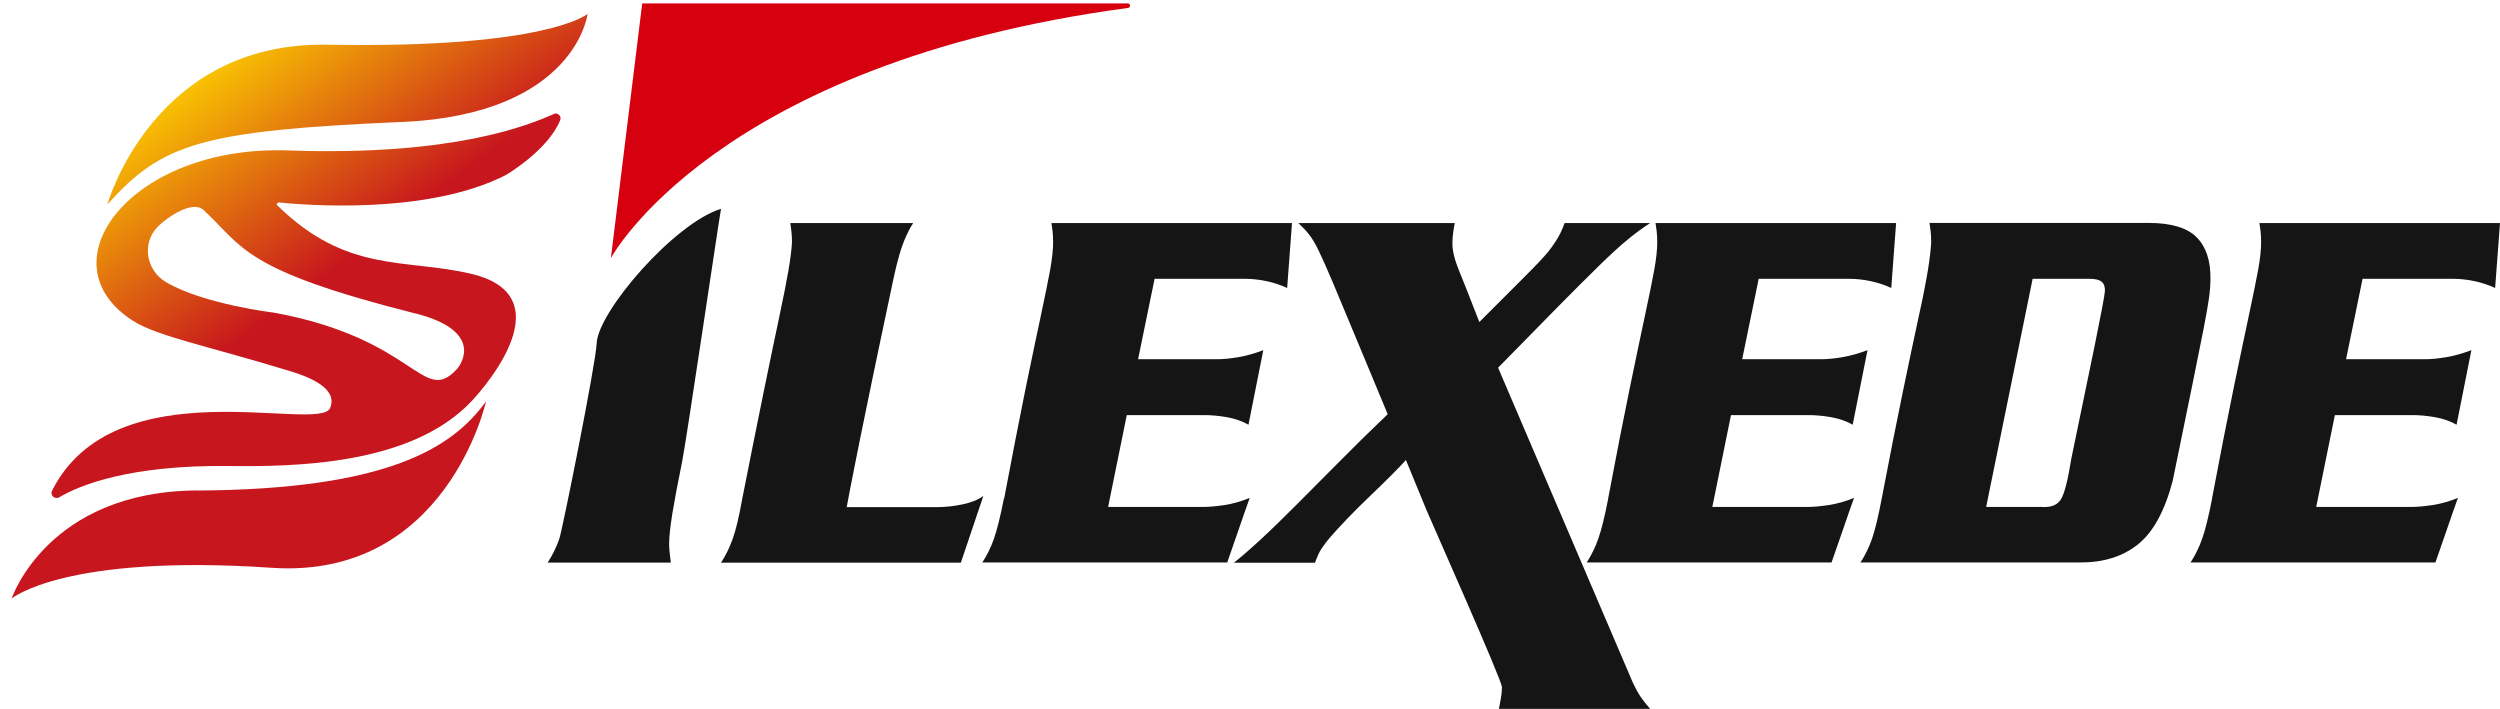
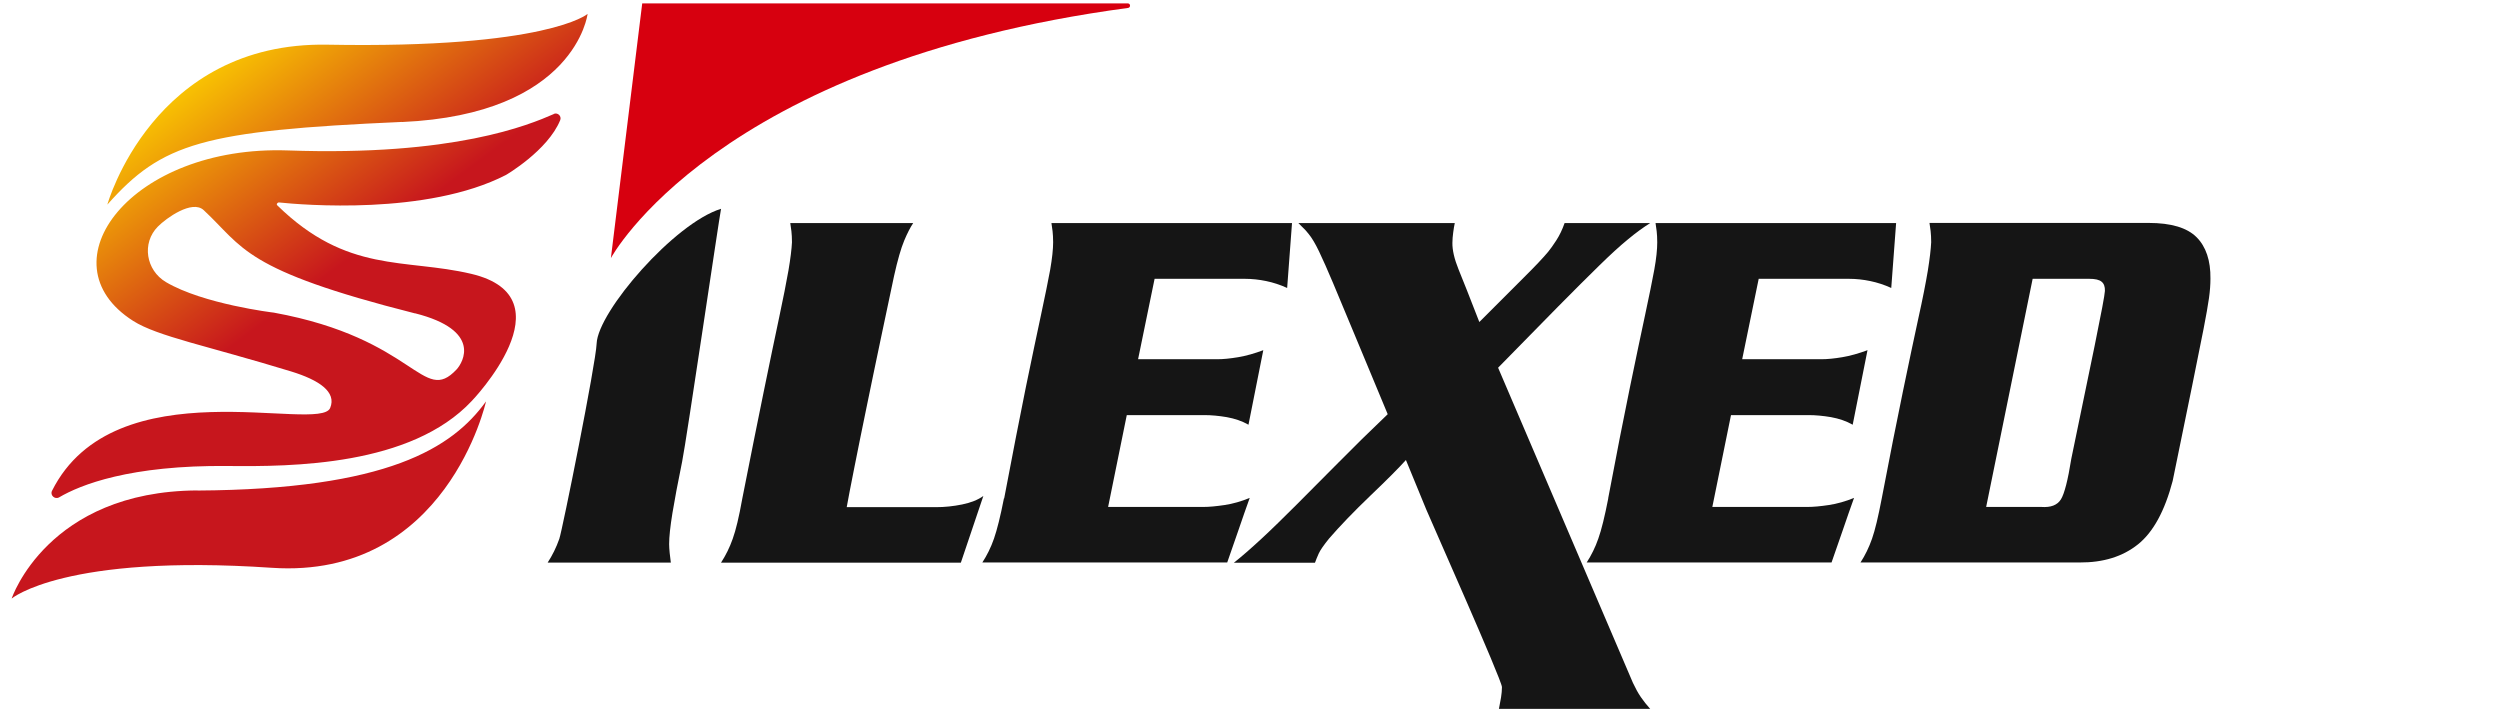
<svg xmlns="http://www.w3.org/2000/svg" id="_图层_1" data-name=" 图层 1" viewBox="0 0 221.03 62.67">
  <defs>
    <style>
      .cls-1 {
        fill: #151515;
      }

      .cls-1, .cls-2, .cls-3 {
        stroke-width: 0px;
      }

      .cls-2 {
        fill: url(#_未命名的渐变_223);
      }

      .cls-3 {
        fill: #d7000f;
      }
    </style>
    <linearGradient id="_未命名的渐变_223" data-name="未命名的渐变 223" x1="9.48" y1="4.3" x2="41.98" y2="47.81" gradientUnits="userSpaceOnUse">
      <stop offset=".1" stop-color="#fccf00" />
      <stop offset=".51" stop-color="#c7161d" />
    </linearGradient>
  </defs>
  <path class="cls-1" d="M52.75,30.37c.12-2.84,6.88-10.65,11-11.91-.17.82-3.06,20.48-3.44,22.35-.38,1.87-.67,3.39-.86,4.56-.19,1.17-.29,2.09-.29,2.74,0,.21.02.48.05.8.03.32.07.6.1.83h-10.89c.41-.63.76-1.33,1.03-2.1.27-.77,3.23-15.5,3.3-17.26Z" />
  <path class="cls-1" d="M63.75,49.74c.41-.63.76-1.33,1.03-2.1.28-.77.56-1.95.84-3.52.73-3.69,1.36-6.85,1.9-9.48.54-2.63.99-4.81,1.36-6.54.37-1.73.64-3.12.83-4.19.18-1.06.28-1.89.31-2.49,0-.38-.02-.71-.05-.98-.03-.27-.07-.51-.1-.72h10.87c-.25.37-.52.89-.8,1.56-.28.67-.58,1.71-.89,3.1-.35,1.64-.74,3.47-1.16,5.49-.43,2.02-.84,4.04-1.26,6.06s-.78,3.83-1.1,5.43c-.32,1.6-.54,2.76-.67,3.48h7.89c.76,0,1.54-.08,2.32-.24.78-.16,1.4-.41,1.87-.75l-1.99,5.9h-21.2Z" />
  <path class="cls-1" d="M88.78,44.07c.74-3.92,1.38-7.18,1.91-9.8.54-2.62.99-4.76,1.35-6.44.36-1.68.63-3.01.81-3.99.17-.99.26-1.79.26-2.42,0-.38-.02-.71-.05-.98-.03-.27-.07-.51-.1-.72h21.27l-.43,5.74c-.61-.28-1.23-.48-1.85-.61-.62-.13-1.26-.2-1.91-.2h-7.96l-1.46,7.11h7c.53,0,1.14-.06,1.85-.18.71-.12,1.45-.33,2.22-.62l-1.31,6.59c-.56-.32-1.2-.54-1.92-.67-.71-.12-1.37-.18-1.97-.18h-6.87l-1.65,8.12h8.41c.53,0,1.15-.06,1.89-.17.73-.11,1.47-.32,2.22-.63-.29.81-.63,1.77-1.01,2.89-.39,1.12-.71,2.06-.98,2.82h-21.65c.41-.63.76-1.33,1.03-2.11.27-.78.57-1.97.88-3.56Z" />
  <path class="cls-1" d="M114.8,19.72h13.82c-.05.24-.1.52-.14.84-.04.31-.07.62-.07.91-.01.64.17,1.42.54,2.34.38.92.99,2.47,1.84,4.66,1.68-1.68,2.99-3,3.95-3.95.96-.95,1.67-1.7,2.13-2.25.2-.24.44-.58.72-1.01.28-.43.53-.94.74-1.54h7.57c-.61.38-1.27.86-1.98,1.45-.71.58-1.55,1.35-2.53,2.31-.98.96-2.2,2.17-3.65,3.64-1.45,1.47-3.22,3.27-5.29,5.39l11.92,27.86c.23.49.46.91.7,1.26.24.35.52.7.84,1.06h-13.39c.07-.37.14-.71.19-1.03.05-.32.08-.63.08-.92-.03-.66-6.2-14.52-6.69-15.69-.49-1.18-1.09-2.64-1.8-4.38-.59.66-1.63,1.71-3.13,3.14-1.5,1.44-2.72,2.71-3.67,3.81-.46.57-.77,1.01-.91,1.32-.14.31-.25.59-.33.81h-7.17c.7-.55,1.51-1.26,2.44-2.12.93-.86,1.96-1.87,3.1-3.01,1.14-1.14,2.37-2.38,3.71-3.73,1.33-1.35,2.78-2.77,4.35-4.27-1.15-2.77-2.12-5.09-2.9-6.97-.78-1.87-1.42-3.41-1.92-4.6-.5-1.19-.92-2.13-1.25-2.82-.33-.69-.64-1.21-.93-1.56-.21-.26-.38-.45-.52-.57-.13-.12-.25-.24-.37-.37Z" />
  <path class="cls-1" d="M142.18,44.07c.74-3.92,1.38-7.18,1.92-9.8.54-2.62.99-4.76,1.35-6.44.36-1.68.63-3.01.81-3.99.18-.99.26-1.79.26-2.42,0-.38-.02-.71-.05-.98-.03-.27-.07-.51-.1-.72h21.27l-.43,5.74c-.61-.28-1.23-.48-1.85-.61-.62-.13-1.25-.2-1.91-.2h-7.96l-1.46,7.11h7c.53,0,1.14-.06,1.85-.18.71-.12,1.45-.33,2.23-.62l-1.31,6.59c-.56-.32-1.2-.54-1.92-.67-.71-.12-1.37-.18-1.97-.18h-6.87l-1.65,8.12h8.41c.53,0,1.16-.06,1.89-.17.73-.11,1.47-.32,2.23-.63-.29.81-.63,1.77-1.01,2.89-.39,1.12-.71,2.06-.98,2.82h-21.65c.41-.63.76-1.33,1.03-2.11.28-.78.57-1.97.88-3.56Z" />
  <path class="cls-1" d="M166.36,44.11c.71-3.72,1.34-6.89,1.88-9.5.54-2.62,1-4.78,1.37-6.49.38-1.71.65-3.1.83-4.17.17-1.06.27-1.91.3-2.54,0-.38-.02-.71-.05-.98-.03-.27-.07-.51-.1-.72h19.38c1.98,0,3.39.42,4.23,1.26.84.84,1.25,2.07,1.23,3.67,0,.5-.04,1.08-.13,1.72-.09.64-.25,1.55-.48,2.73-.23,1.18-.57,2.84-1,4.98-.44,2.14-1.01,4.96-1.73,8.45-.7,2.66-1.72,4.53-3.07,5.61s-3.06,1.61-5.15,1.6h-19.38c.41-.63.75-1.33,1.02-2.1.27-.77.55-1.95.85-3.52ZM179.71,24.65l-4.11,20.17h4.88c.84.06,1.41-.16,1.73-.67.31-.5.62-1.71.92-3.6.8-3.84,1.49-7.18,2.07-10.02.58-2.84.88-4.44.9-4.81.01-.37-.08-.64-.29-.81-.21-.18-.57-.26-1.1-.26h-4.99Z" />
-   <path class="cls-1" d="M195.57,44.07c.74-3.92,1.38-7.18,1.92-9.8.54-2.62.99-4.76,1.35-6.44s.63-3.01.81-3.99.26-1.79.26-2.42c0-.38-.02-.71-.05-.98-.03-.27-.07-.51-.1-.72h21.27l-.43,5.74c-.61-.28-1.23-.48-1.85-.61-.62-.13-1.25-.2-1.91-.2h-7.96l-1.46,7.11h7c.53,0,1.14-.06,1.85-.18.71-.12,1.45-.33,2.23-.62l-1.31,6.59c-.56-.32-1.2-.54-1.92-.67-.71-.12-1.37-.18-1.97-.18h-6.87l-1.65,8.12h8.41c.53,0,1.16-.06,1.89-.17.73-.11,1.47-.32,2.23-.63-.29.81-.63,1.77-1.01,2.89-.39,1.12-.71,2.06-.98,2.82h-21.65c.41-.63.76-1.33,1.03-2.11.28-.78.57-1.97.88-3.56Z" />
  <path class="cls-3" d="M56.78.3h42.93c.25,0,.27.36.03.4-36.53,4.9-45.73,22.12-45.73,22.12L56.78.3Z" />
  <path class="cls-2" d="M35.52,10.79c15.37-.68,16.43-9.56,16.43-9.56,0,0-3.53,3.08-23,2.72-15.45-.28-19.46,14.14-19.46,14.14,4.84-5.45,8.43-6.53,26.04-7.31ZM17.46,43.36c-13.28.07-16.43,9.56-16.43,9.56,0,0,4.68-3.96,23-2.72,15.46,1.04,18.94-14.71,18.94-14.71-2.97,4.11-8.68,7.78-25.52,7.88ZM48.97,10.08c-2.2.96-8.79,3.74-23.53,3.22-13.81-.48-21.74,9.93-13.67,15.07,2.15,1.37,6.62,2.22,13.97,4.47,2.47.76,4.04,1.81,3.45,3.23-.94,2.26-19.04-3.73-24.59,7.32-.2.39.25.8.63.58,1.87-1.1,6.25-2.86,14.93-2.77,5.64.06,16.17,0,21.55-5.75,0,0,8.81-9.15-.05-11.24-5.9-1.39-10.96,0-17.15-6.06-.1-.09.02-.26.16-.25,2.01.21,13.08,1.16,20.06-2.43,0,0,0,0,0,0,0,0,3.7-2.15,4.8-4.85.14-.35-.22-.7-.57-.55ZM36.7,27.7c5.91,1.5,4.25,4.33,3.67,4.96-3.01,3.22-3.57-2.72-16.16-5.02,0,0,0,0,0,0-.03,0-6.24-.75-9.54-2.7-1.77-1.05-2.16-3.45-.71-4.91.73-.74,3.03-2.4,4.05-1.45,3.55,3.3,3.43,5.27,18.69,9.13Z" />
</svg>